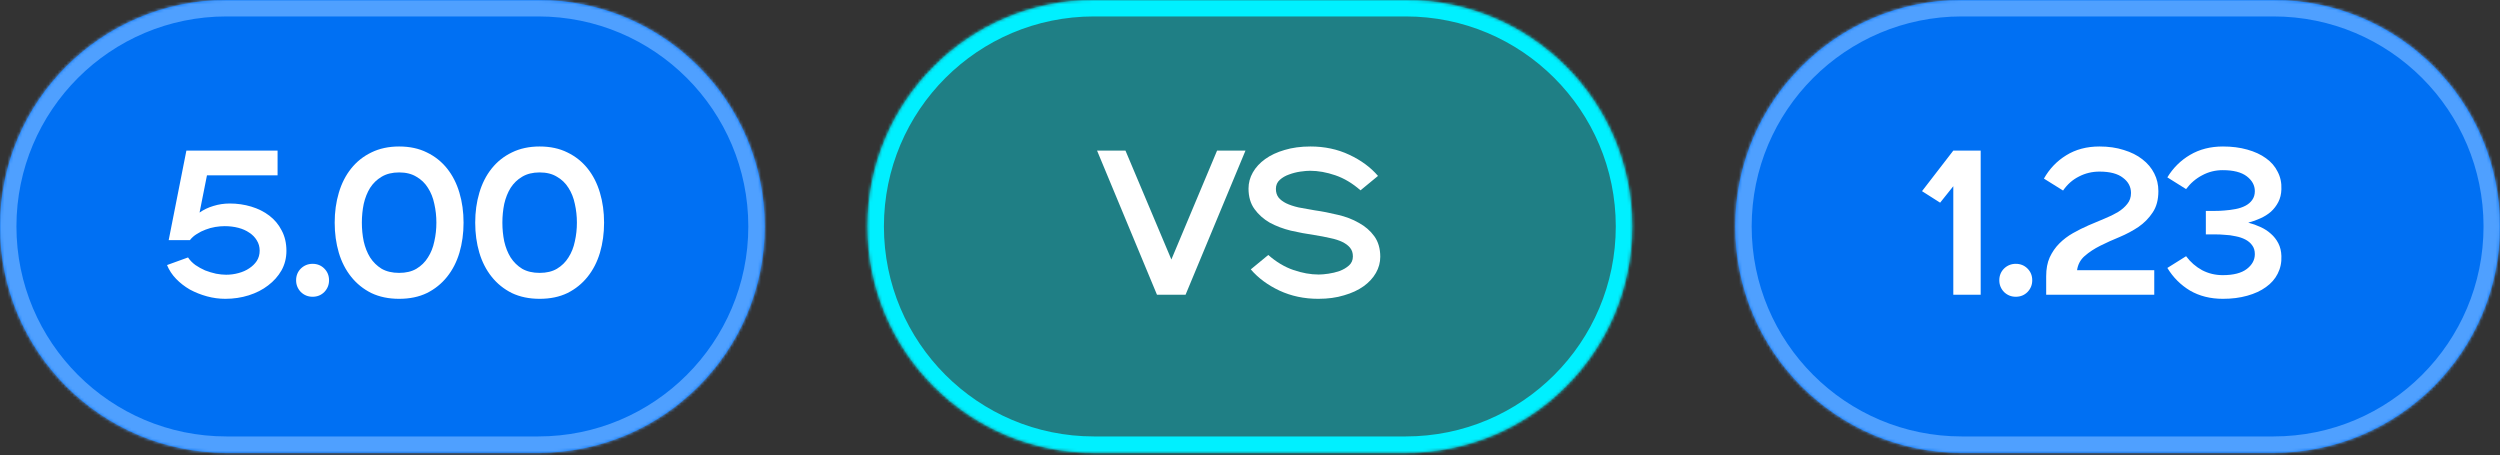
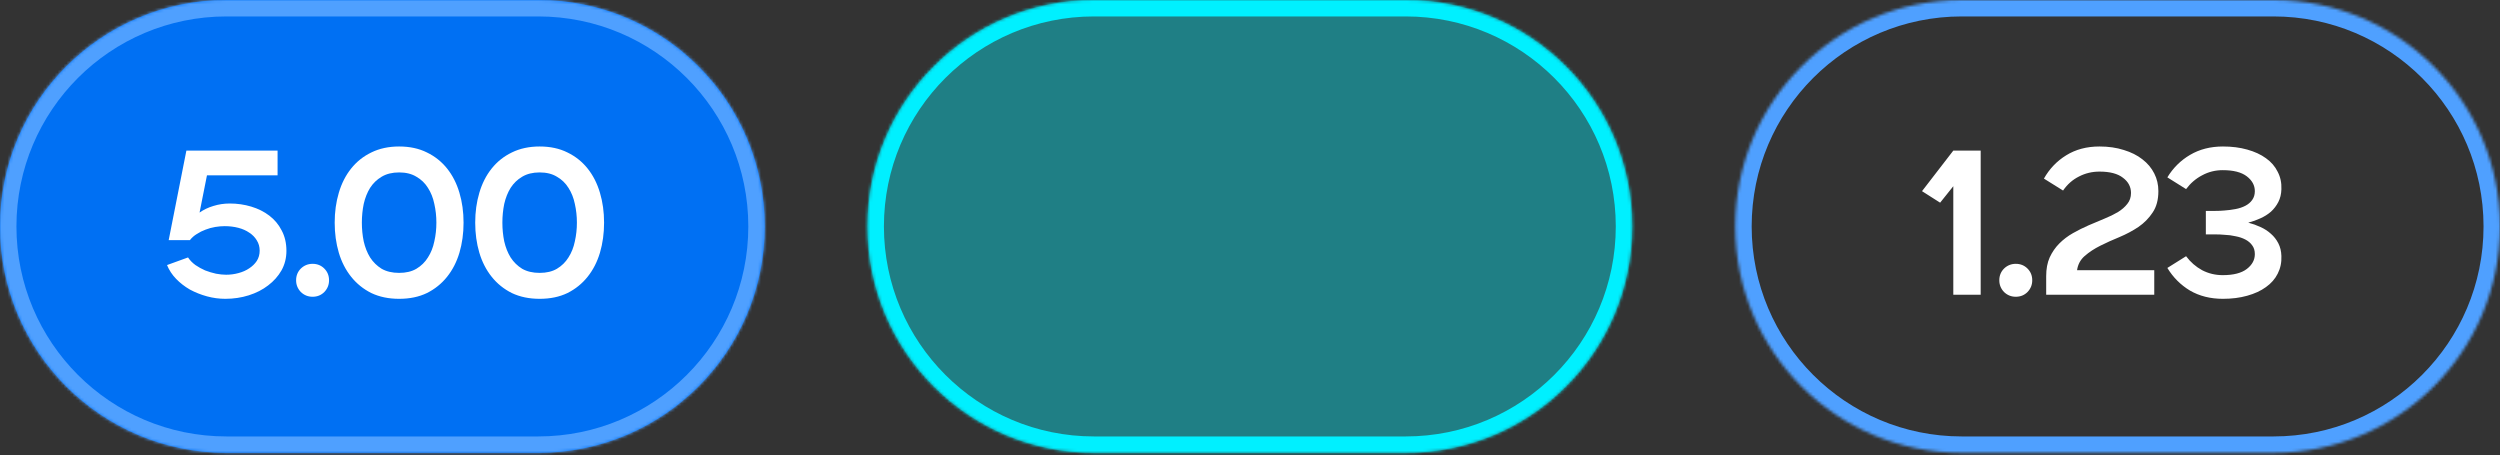
<svg xmlns="http://www.w3.org/2000/svg" width="846" height="154" viewBox="0 0 846 154" fill="none">
  <rect x="0" y="0" width="846" height="154" fill="#333333" stroke="none" />
  <mask id="path-1-inside-1_478_252" fill="white">
    <path d="M0 76.627C0 34.307 34.307 0 76.627 0H182.162C224.482 0 258.789 34.307 258.789 76.627V76.627C258.789 118.946 224.482 153.253 182.162 153.253H76.627C34.307 153.253 0 118.946 0 76.627V76.627Z" />
  </mask>
  <path d="M0 76.627C0 34.307 34.307 0 76.627 0H182.162C224.482 0 258.789 34.307 258.789 76.627V76.627C258.789 118.946 224.482 153.253 182.162 153.253H76.627C34.307 153.253 0 118.946 0 76.627V76.627Z" fill="#0070F3" />
  <path d="M76.627 0V5.562H182.162V0V-5.562H76.627V0ZM182.162 153.253V147.691H76.627V153.253V158.816H182.162V153.253ZM76.627 153.253V147.691C37.379 147.691 5.562 115.874 5.562 76.627H0H-5.562C-5.562 122.018 31.235 158.816 76.627 158.816V153.253ZM258.789 76.627H253.227C253.227 115.874 221.41 147.691 182.162 147.691V153.253V158.816C227.554 158.816 264.351 122.018 264.351 76.627H258.789ZM182.162 0V5.562C221.41 5.562 253.227 37.379 253.227 76.627H258.789H264.351C264.351 31.235 227.554 -5.562 182.162 -5.562V0ZM76.627 0V-5.562C31.235 -5.562 -5.562 31.235 -5.562 76.627H0H5.562C5.562 37.379 37.379 5.562 76.627 5.562V0Z" fill="#4FA0FF" mask="url(#path-1-inside-1_478_252)" />
  <path d="M63.63 87.118C64.28 88.093 65.116 88.952 66.138 89.695C67.159 90.392 68.251 90.996 69.412 91.507C70.619 91.971 71.85 92.343 73.103 92.621C74.357 92.853 75.495 92.969 76.517 92.969C77.957 92.969 79.35 92.784 80.697 92.412C82.09 92.041 83.297 91.507 84.319 90.81C85.387 90.113 86.246 89.278 86.896 88.302C87.546 87.281 87.872 86.12 87.872 84.819C87.872 83.519 87.546 82.358 86.896 81.336C86.293 80.314 85.457 79.455 84.389 78.759C83.32 78.016 82.067 77.458 80.627 77.087C79.187 76.715 77.655 76.53 76.029 76.53C75.008 76.53 73.939 76.623 72.825 76.808C71.71 76.994 70.619 77.296 69.551 77.714C68.529 78.085 67.554 78.573 66.625 79.177C65.696 79.734 64.907 80.431 64.257 81.266H57.082L63.072 50.964H93.932V59.323H70.038L67.531 71.932C68.924 70.957 70.48 70.214 72.198 69.703C73.963 69.146 75.82 68.867 77.771 68.867C80.279 68.867 82.694 69.215 85.016 69.912C87.338 70.608 89.381 71.63 91.146 72.977C92.91 74.324 94.304 75.996 95.325 77.993C96.393 79.989 96.927 82.288 96.927 84.889C96.927 87.304 96.37 89.51 95.256 91.507C94.141 93.457 92.632 95.152 90.728 96.592C88.87 98.031 86.687 99.146 84.18 99.936C81.672 100.725 79.025 101.12 76.238 101.12C74.148 101.12 72.082 100.841 70.038 100.284C67.995 99.727 66.068 98.96 64.257 97.985C62.492 96.963 60.936 95.756 59.589 94.363C58.243 92.969 57.221 91.414 56.524 89.695L63.63 87.118ZM105.776 100.423C104.243 100.423 102.92 99.889 101.805 98.821C100.737 97.706 100.203 96.383 100.203 94.85C100.203 93.271 100.737 91.948 101.805 90.88C102.92 89.811 104.243 89.278 105.776 89.278C107.355 89.278 108.679 89.811 109.747 90.88C110.815 91.948 111.349 93.271 111.349 94.85C111.349 96.383 110.815 97.706 109.747 98.821C108.679 99.889 107.355 100.423 105.776 100.423ZM135.063 101.12C131.534 101.12 128.399 100.47 125.659 99.169C122.966 97.823 120.69 95.988 118.832 93.666C116.975 91.344 115.582 88.627 114.653 85.516C113.724 82.358 113.26 78.968 113.26 75.345C113.26 71.723 113.724 68.356 114.653 65.245C115.582 62.087 116.975 59.347 118.832 57.025C120.69 54.703 122.966 52.891 125.659 51.591C128.399 50.244 131.534 49.571 135.063 49.571C138.639 49.571 141.774 50.244 144.468 51.591C147.161 52.891 149.437 54.703 151.294 57.025C153.152 59.347 154.545 62.087 155.474 65.245C156.403 68.356 156.867 71.723 156.867 75.345C156.867 78.968 156.403 82.358 155.474 85.516C154.545 88.627 153.152 91.344 151.294 93.666C149.437 95.988 147.161 97.823 144.468 99.169C141.774 100.47 138.639 101.12 135.063 101.12ZM135.063 92.343C137.385 92.343 139.336 91.878 140.915 90.949C142.54 89.974 143.841 88.697 144.816 87.118C145.838 85.539 146.557 83.728 146.975 81.684C147.44 79.641 147.672 77.528 147.672 75.345C147.672 73.163 147.44 71.05 146.975 69.006C146.557 66.963 145.838 65.152 144.816 63.573C143.841 61.994 142.54 60.74 140.915 59.811C139.336 58.836 137.385 58.348 135.063 58.348C132.741 58.348 130.768 58.836 129.142 59.811C127.563 60.74 126.263 61.994 125.241 63.573C124.266 65.152 123.546 66.963 123.082 69.006C122.664 71.05 122.455 73.163 122.455 75.345C122.455 77.528 122.664 79.641 123.082 81.684C123.546 83.728 124.266 85.539 125.241 87.118C126.263 88.697 127.563 89.974 129.142 90.949C130.768 91.878 132.741 92.343 135.063 92.343ZM182.615 101.12C179.085 101.12 175.951 100.47 173.211 99.169C170.517 97.823 168.242 95.988 166.384 93.666C164.526 91.344 163.133 88.627 162.204 85.516C161.276 82.358 160.811 78.968 160.811 75.345C160.811 71.723 161.276 68.356 162.204 65.245C163.133 62.087 164.526 59.347 166.384 57.025C168.242 54.703 170.517 52.891 173.211 51.591C175.951 50.244 179.085 49.571 182.615 49.571C186.191 49.571 189.325 50.244 192.019 51.591C194.713 52.891 196.988 54.703 198.846 57.025C200.703 59.347 202.097 62.087 203.025 65.245C203.954 68.356 204.419 71.723 204.419 75.345C204.419 78.968 203.954 82.358 203.025 85.516C202.097 88.627 200.703 91.344 198.846 93.666C196.988 95.988 194.713 97.823 192.019 99.169C189.325 100.47 186.191 101.12 182.615 101.12ZM182.615 92.343C184.937 92.343 186.887 91.878 188.466 90.949C190.092 89.974 191.392 88.697 192.367 87.118C193.389 85.539 194.109 83.728 194.527 81.684C194.991 79.641 195.223 77.528 195.223 75.345C195.223 73.163 194.991 71.05 194.527 69.006C194.109 66.963 193.389 65.152 192.367 63.573C191.392 61.994 190.092 60.74 188.466 59.811C186.887 58.836 184.937 58.348 182.615 58.348C180.293 58.348 178.319 58.836 176.694 59.811C175.115 60.74 173.814 61.994 172.793 63.573C171.817 65.152 171.098 66.963 170.633 69.006C170.215 71.05 170.006 73.163 170.006 75.345C170.006 77.528 170.215 79.641 170.633 81.684C171.098 83.728 171.817 85.539 172.793 87.118C173.814 88.697 175.115 89.974 176.694 90.949C178.319 91.878 180.293 92.343 182.615 92.343Z" fill="white" />
  <mask id="path-4-inside-2_478_252" fill="white">
    <path d="M293.555 76.627C293.555 34.307 327.862 0 370.181 0H475.717C518.037 0 552.344 34.307 552.344 76.627V76.627C552.344 118.946 518.037 153.253 475.717 153.253H370.181C327.862 153.253 293.555 118.946 293.555 76.627V76.627Z" />
  </mask>
  <path d="M293.555 76.627C293.555 34.307 327.862 0 370.181 0H475.717C518.037 0 552.344 34.307 552.344 76.627V76.627C552.344 118.946 518.037 153.253 475.717 153.253H370.181C327.862 153.253 293.555 118.946 293.555 76.627V76.627Z" fill="#00F0FF" fill-opacity="0.4" />
  <path d="M370.181 0V5.562H475.717V0V-5.562H370.181V0ZM475.717 153.253V147.691H370.181V153.253V158.816H475.717V153.253ZM370.181 153.253V147.691C330.934 147.691 299.117 115.874 299.117 76.627H293.555H287.992C287.992 122.018 324.79 158.816 370.181 158.816V153.253ZM552.344 76.627H546.781C546.781 115.874 514.965 147.691 475.717 147.691V153.253V158.816C521.109 158.816 557.906 122.018 557.906 76.627H552.344ZM475.717 0V5.562C514.965 5.562 546.781 37.379 546.781 76.627H552.344H557.906C557.906 31.235 521.109 -5.562 475.717 -5.562V0ZM370.181 0V-5.562C324.79 -5.562 287.992 31.235 287.992 76.627H293.555H299.117C299.117 37.379 330.934 5.562 370.181 5.562V0Z" fill="#00F0FF" mask="url(#path-4-inside-2_478_252)" />
-   <path d="M371.245 50.964H380.858L396.392 87.815L411.857 50.964H421.47L401.199 99.727H391.516L371.245 50.964ZM429.187 86.282C431.88 88.65 434.713 90.346 437.685 91.367C440.658 92.389 443.514 92.9 446.254 92.9C447.136 92.9 448.227 92.807 449.528 92.621C450.828 92.435 452.082 92.134 453.289 91.716C454.543 91.251 455.611 90.624 456.494 89.835C457.376 89.045 457.817 88.024 457.817 86.77C457.817 85.609 457.515 84.657 456.912 83.914C456.308 83.124 455.426 82.451 454.265 81.894C453.15 81.336 451.78 80.895 450.155 80.57C448.576 80.198 446.765 79.85 444.721 79.525C442.12 79.153 439.497 78.666 436.85 78.062C434.202 77.412 431.811 76.506 429.674 75.345C427.585 74.138 425.866 72.605 424.52 70.748C423.173 68.89 422.499 66.568 422.499 63.782C422.499 61.878 422.987 60.066 423.962 58.348C424.938 56.63 426.331 55.121 428.142 53.82C429.953 52.52 432.136 51.498 434.69 50.755C437.291 49.966 440.216 49.571 443.467 49.571C448.251 49.571 452.616 50.5 456.563 52.357C460.557 54.215 463.808 56.607 466.316 59.532L460.395 64.409C457.701 62.04 454.868 60.345 451.896 59.323C448.924 58.302 446.068 57.791 443.328 57.791C442.446 57.791 441.354 57.884 440.054 58.069C438.754 58.255 437.476 58.58 436.223 59.045C435.015 59.463 433.97 60.066 433.088 60.856C432.205 61.645 431.764 62.667 431.764 63.921C431.764 65.082 432.066 66.057 432.67 66.847C433.274 67.59 434.133 68.24 435.247 68.797C436.408 69.355 437.802 69.819 439.427 70.191C441.052 70.516 442.864 70.841 444.86 71.166C447.461 71.537 450.085 72.048 452.732 72.698C455.379 73.302 457.748 74.208 459.837 75.415C461.974 76.576 463.715 78.085 465.062 79.943C466.409 81.801 467.082 84.123 467.082 86.909C467.082 88.813 466.595 90.624 465.619 92.343C464.644 94.061 463.251 95.57 461.44 96.871C459.629 98.171 457.423 99.192 454.822 99.936C452.268 100.725 449.365 101.12 446.114 101.12C441.331 101.12 436.942 100.191 432.949 98.333C429.001 96.476 425.773 94.084 423.266 91.158L429.187 86.282Z" fill="white" />
  <mask id="path-7-inside-3_478_252" fill="white">
    <path d="M587.203 76.627C587.203 34.307 621.51 0 663.83 0H769.366C811.685 0 845.992 34.307 845.992 76.627V76.627C845.992 118.946 811.685 153.253 769.366 153.253H663.83C621.51 153.253 587.203 118.946 587.203 76.627V76.627Z" />
  </mask>
-   <path d="M587.203 76.627C587.203 34.307 621.51 0 663.83 0H769.366C811.685 0 845.992 34.307 845.992 76.627V76.627C845.992 118.946 811.685 153.253 769.366 153.253H663.83C621.51 153.253 587.203 118.946 587.203 76.627V76.627Z" fill="#0070F3" />
-   <path d="M663.83 0V5.562H769.366V0V-5.562H663.83V0ZM769.366 153.253V147.691H663.83V153.253V158.816H769.366V153.253ZM663.83 153.253V147.691C624.582 147.691 592.765 115.874 592.765 76.627H587.203H581.641C581.641 122.018 618.438 158.816 663.83 158.816V153.253ZM845.992 76.627H840.43C840.43 115.874 808.613 147.691 769.366 147.691V153.253V158.816C814.757 158.816 851.554 122.018 851.554 76.627H845.992ZM769.366 0V5.562C808.613 5.562 840.43 37.379 840.43 76.627H845.992H851.554C851.554 31.235 814.757 -5.562 769.366 -5.562V0ZM663.83 0V-5.562C618.438 -5.562 581.641 31.235 581.641 76.627H587.203H592.765C592.765 37.379 624.582 5.562 663.83 5.562V0Z" fill="#4FA0FF" mask="url(#path-7-inside-3_478_252)" />
+   <path d="M663.83 0V5.562H769.366V0V-5.562H663.83V0ZM769.366 153.253V147.691H663.83V153.253V158.816H769.366V153.253ZM663.83 153.253V147.691C624.582 147.691 592.765 115.874 592.765 76.627H587.203H581.641C581.641 122.018 618.438 158.816 663.83 158.816V153.253ZM845.992 76.627H840.43C840.43 115.874 808.613 147.691 769.366 147.691V153.253V158.816C814.757 158.816 851.554 122.018 851.554 76.627H845.992ZM769.366 0V5.562C808.613 5.562 840.43 37.379 840.43 76.627H845.992H851.554C851.554 31.235 814.757 -5.562 769.366 -5.562V0ZM663.83 0C618.438 -5.562 581.641 31.235 581.641 76.627H587.203H592.765C592.765 37.379 624.582 5.562 663.83 5.562V0Z" fill="#4FA0FF" mask="url(#path-7-inside-3_478_252)" />
  <path d="M660.998 63.015L656.54 68.588L650.41 64.687L660.998 50.964H670.263V99.727H660.998V63.015ZM682.138 100.423C680.606 100.423 679.282 99.889 678.167 98.821C677.099 97.706 676.565 96.383 676.565 94.85C676.565 93.271 677.099 91.948 678.167 90.88C679.282 89.811 680.606 89.278 682.138 89.278C683.717 89.278 685.041 89.811 686.109 90.88C687.177 91.948 687.711 93.271 687.711 94.85C687.711 96.383 687.177 97.706 686.109 98.821C685.041 99.889 683.717 100.423 682.138 100.423ZM692.429 93.457C692.429 90.996 692.824 88.883 693.613 87.118C694.449 85.307 695.54 83.728 696.887 82.381C698.234 81.034 699.766 79.873 701.485 78.898C703.203 77.923 704.968 77.04 706.779 76.251C708.59 75.462 710.355 74.718 712.073 74.022C713.791 73.325 715.324 72.582 716.671 71.793C718.017 70.957 719.086 70.028 719.875 69.006C720.711 67.985 721.129 66.754 721.129 65.314C721.129 63.224 720.223 61.506 718.412 60.159C716.647 58.766 714 58.069 710.471 58.069C707.963 58.069 705.641 58.627 703.505 59.741C701.369 60.809 699.581 62.389 698.141 64.478L691.663 60.438C693.52 57.141 696.028 54.517 699.186 52.566C702.39 50.569 706.152 49.571 710.471 49.571C713.489 49.571 716.229 49.966 718.691 50.755C721.152 51.498 723.242 52.543 724.96 53.89C726.725 55.237 728.072 56.839 729.001 58.697C729.929 60.508 730.394 62.505 730.394 64.687C730.394 67.613 729.744 70.028 728.443 71.932C727.189 73.836 725.587 75.462 723.637 76.808C721.686 78.109 719.55 79.246 717.228 80.222C714.952 81.15 712.793 82.126 710.75 83.147C708.706 84.169 706.941 85.33 705.455 86.63C704.016 87.884 703.157 89.487 702.878 91.437H729.001V99.727H692.429V93.457ZM739.771 86.7C741.257 88.697 743.068 90.276 745.204 91.437C747.341 92.552 749.663 93.109 752.17 93.109C755.793 93.109 758.509 92.412 760.321 91.019C762.132 89.626 763.037 87.954 763.037 86.003C763.037 84.796 762.736 83.797 762.132 83.008C761.575 82.219 760.808 81.568 759.833 81.058C758.858 80.547 757.743 80.175 756.489 79.943C755.282 79.664 754.028 79.502 752.728 79.455C751.799 79.362 750.707 79.316 749.454 79.316C748.246 79.316 747.248 79.316 746.458 79.316V71.375C747.248 71.375 748.246 71.375 749.454 71.375C750.707 71.375 751.799 71.328 752.728 71.235C754.028 71.142 755.282 70.98 756.489 70.748C757.743 70.516 758.858 70.144 759.833 69.633C760.808 69.122 761.575 68.472 762.132 67.683C762.736 66.847 763.037 65.848 763.037 64.687C763.037 62.737 762.132 61.065 760.321 59.672C758.509 58.279 755.793 57.582 752.17 57.582C749.663 57.582 747.341 58.162 745.204 59.323C743.068 60.438 741.257 61.994 739.771 63.991L733.432 60.02C735.382 56.816 737.936 54.285 741.094 52.427C744.299 50.523 748.014 49.571 752.24 49.571C755.259 49.571 757.999 49.919 760.46 50.616C762.968 51.312 765.081 52.288 766.799 53.542C768.564 54.795 769.887 56.328 770.77 58.139C771.699 59.904 772.116 61.878 772.024 64.06C771.977 65.686 771.629 67.125 770.979 68.379C770.329 69.633 769.493 70.725 768.471 71.653C767.449 72.536 766.265 73.279 764.918 73.882C763.618 74.486 762.248 74.974 760.808 75.345C762.248 75.717 763.618 76.204 764.918 76.808C766.265 77.412 767.449 78.178 768.471 79.107C769.493 79.989 770.329 81.058 770.979 82.311C771.629 83.565 771.977 85.005 772.024 86.63C772.116 88.813 771.699 90.81 770.77 92.621C769.887 94.386 768.564 95.895 766.799 97.149C765.081 98.403 762.968 99.378 760.46 100.075C757.999 100.771 755.259 101.12 752.24 101.12C748.014 101.12 744.299 100.191 741.094 98.333C737.936 96.429 735.382 93.875 733.432 90.671L739.771 86.7Z" fill="white" />
</svg>